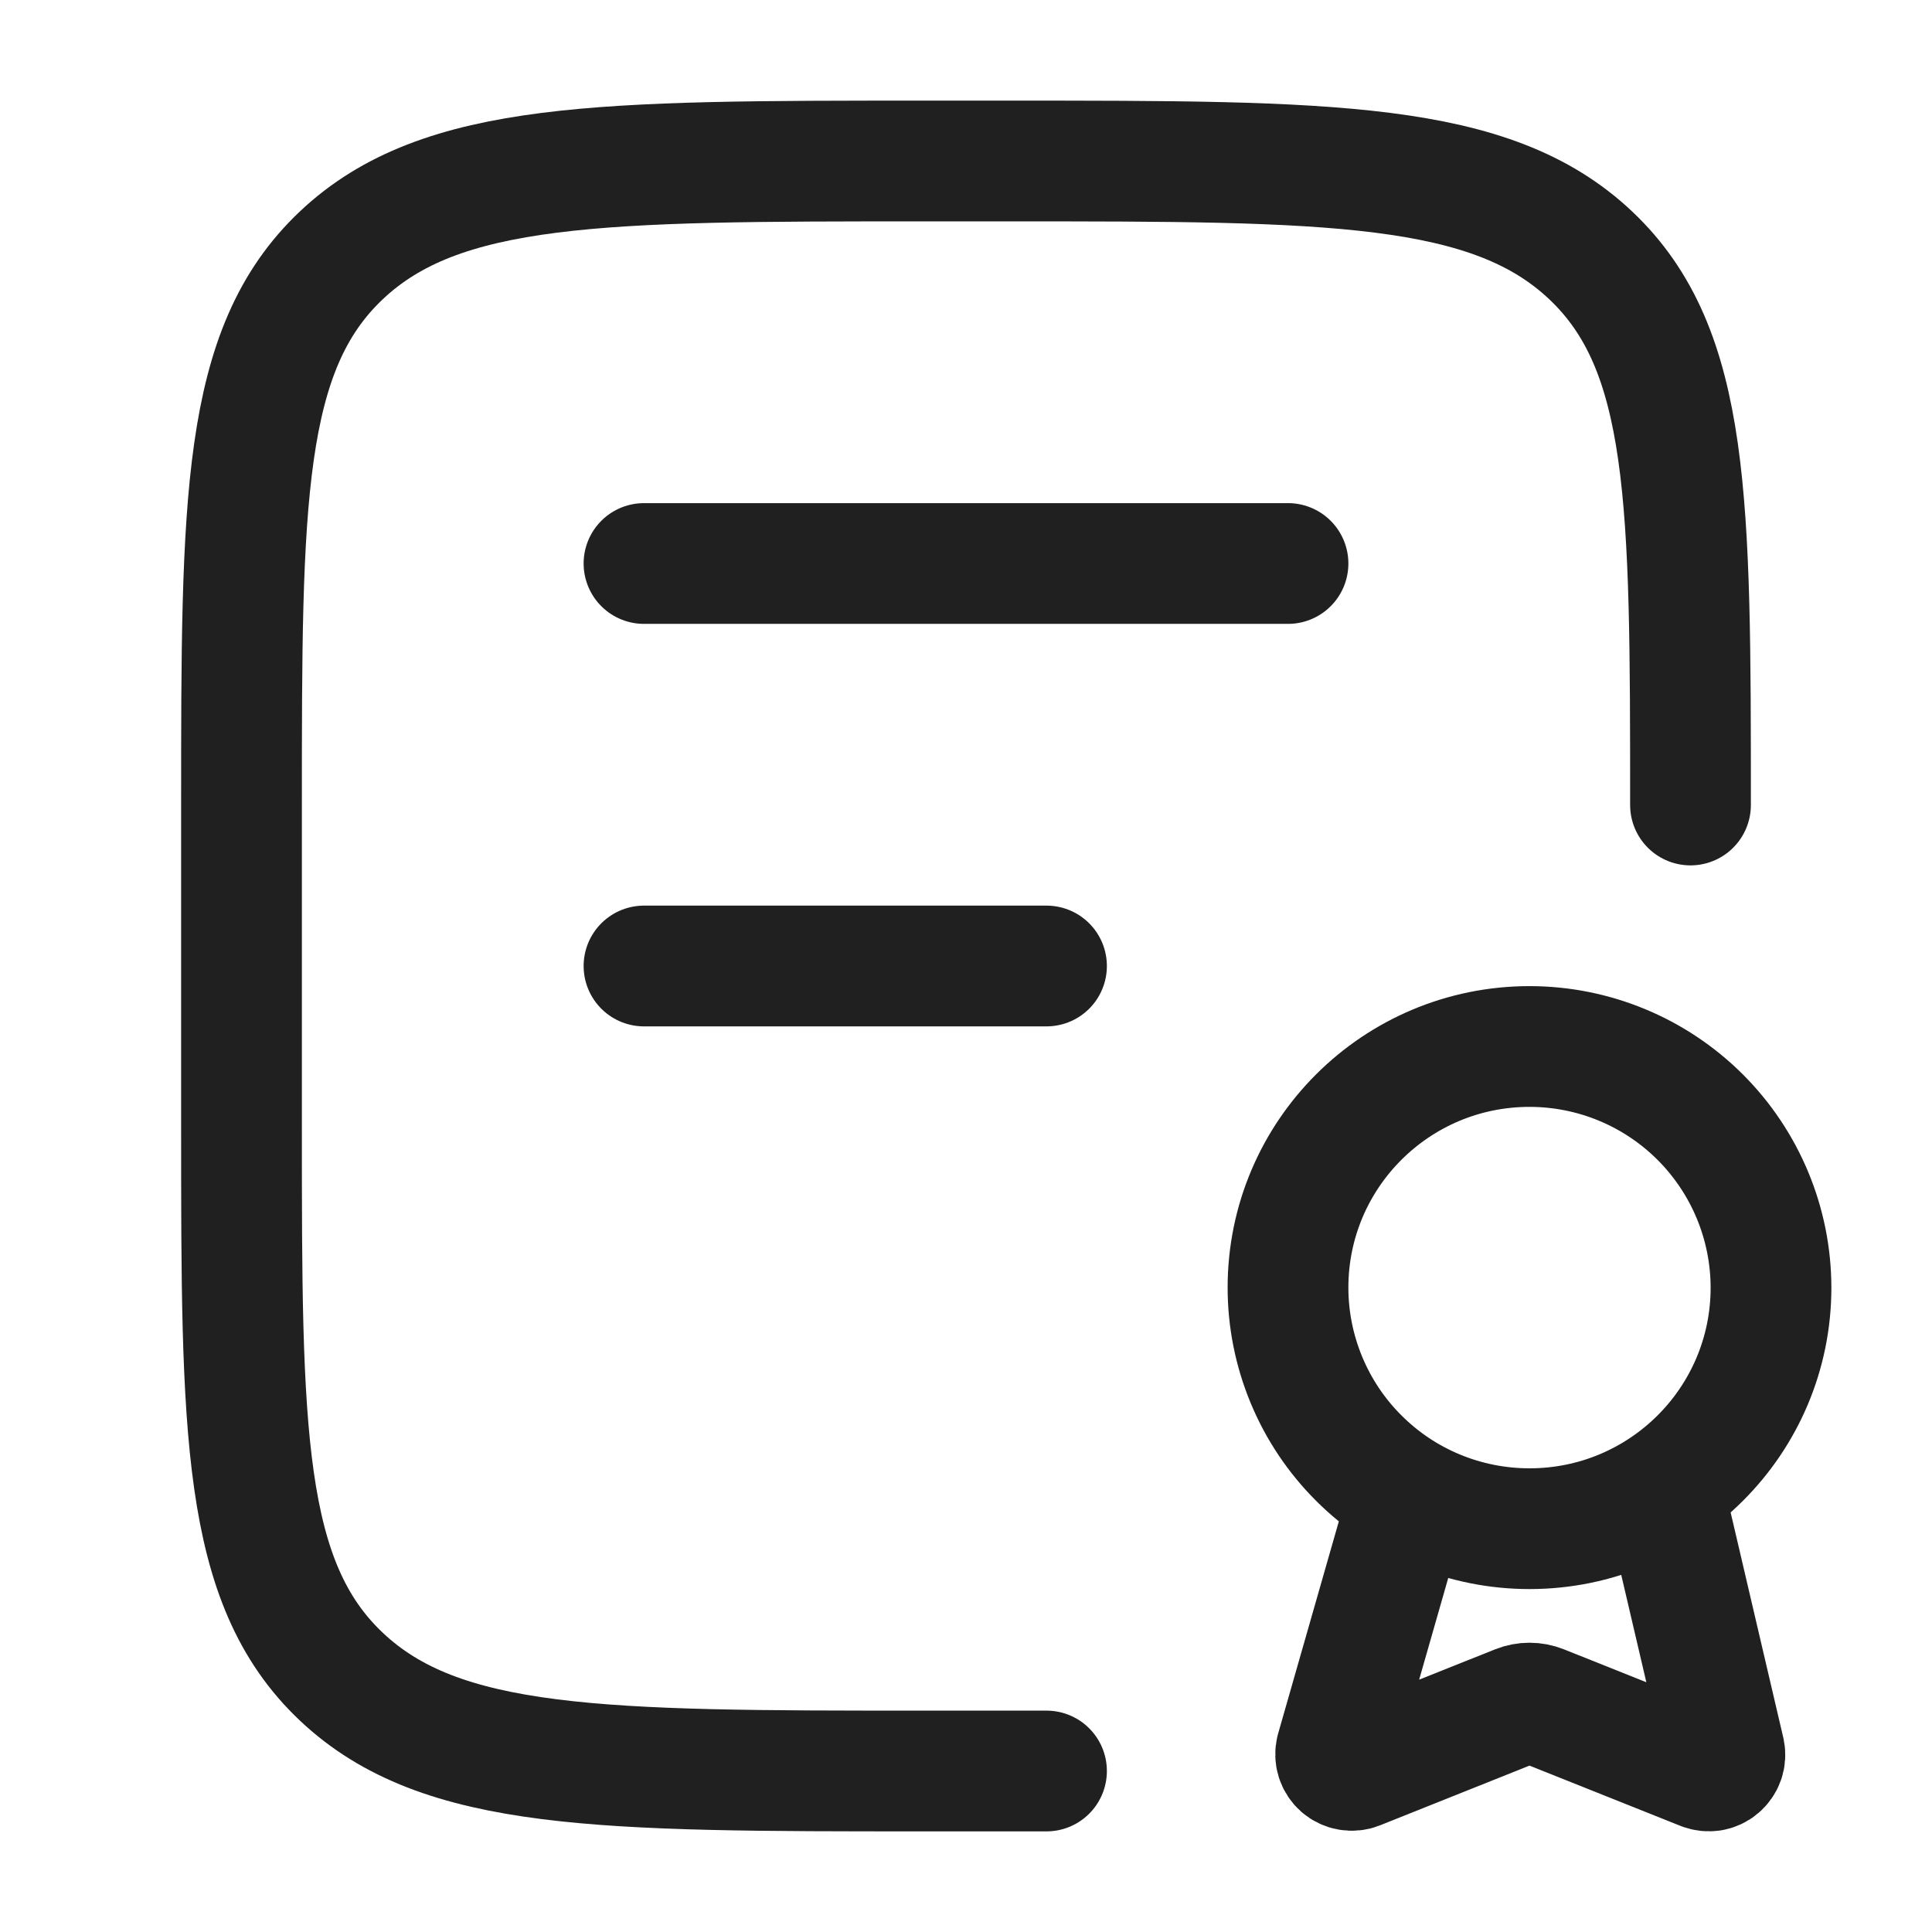
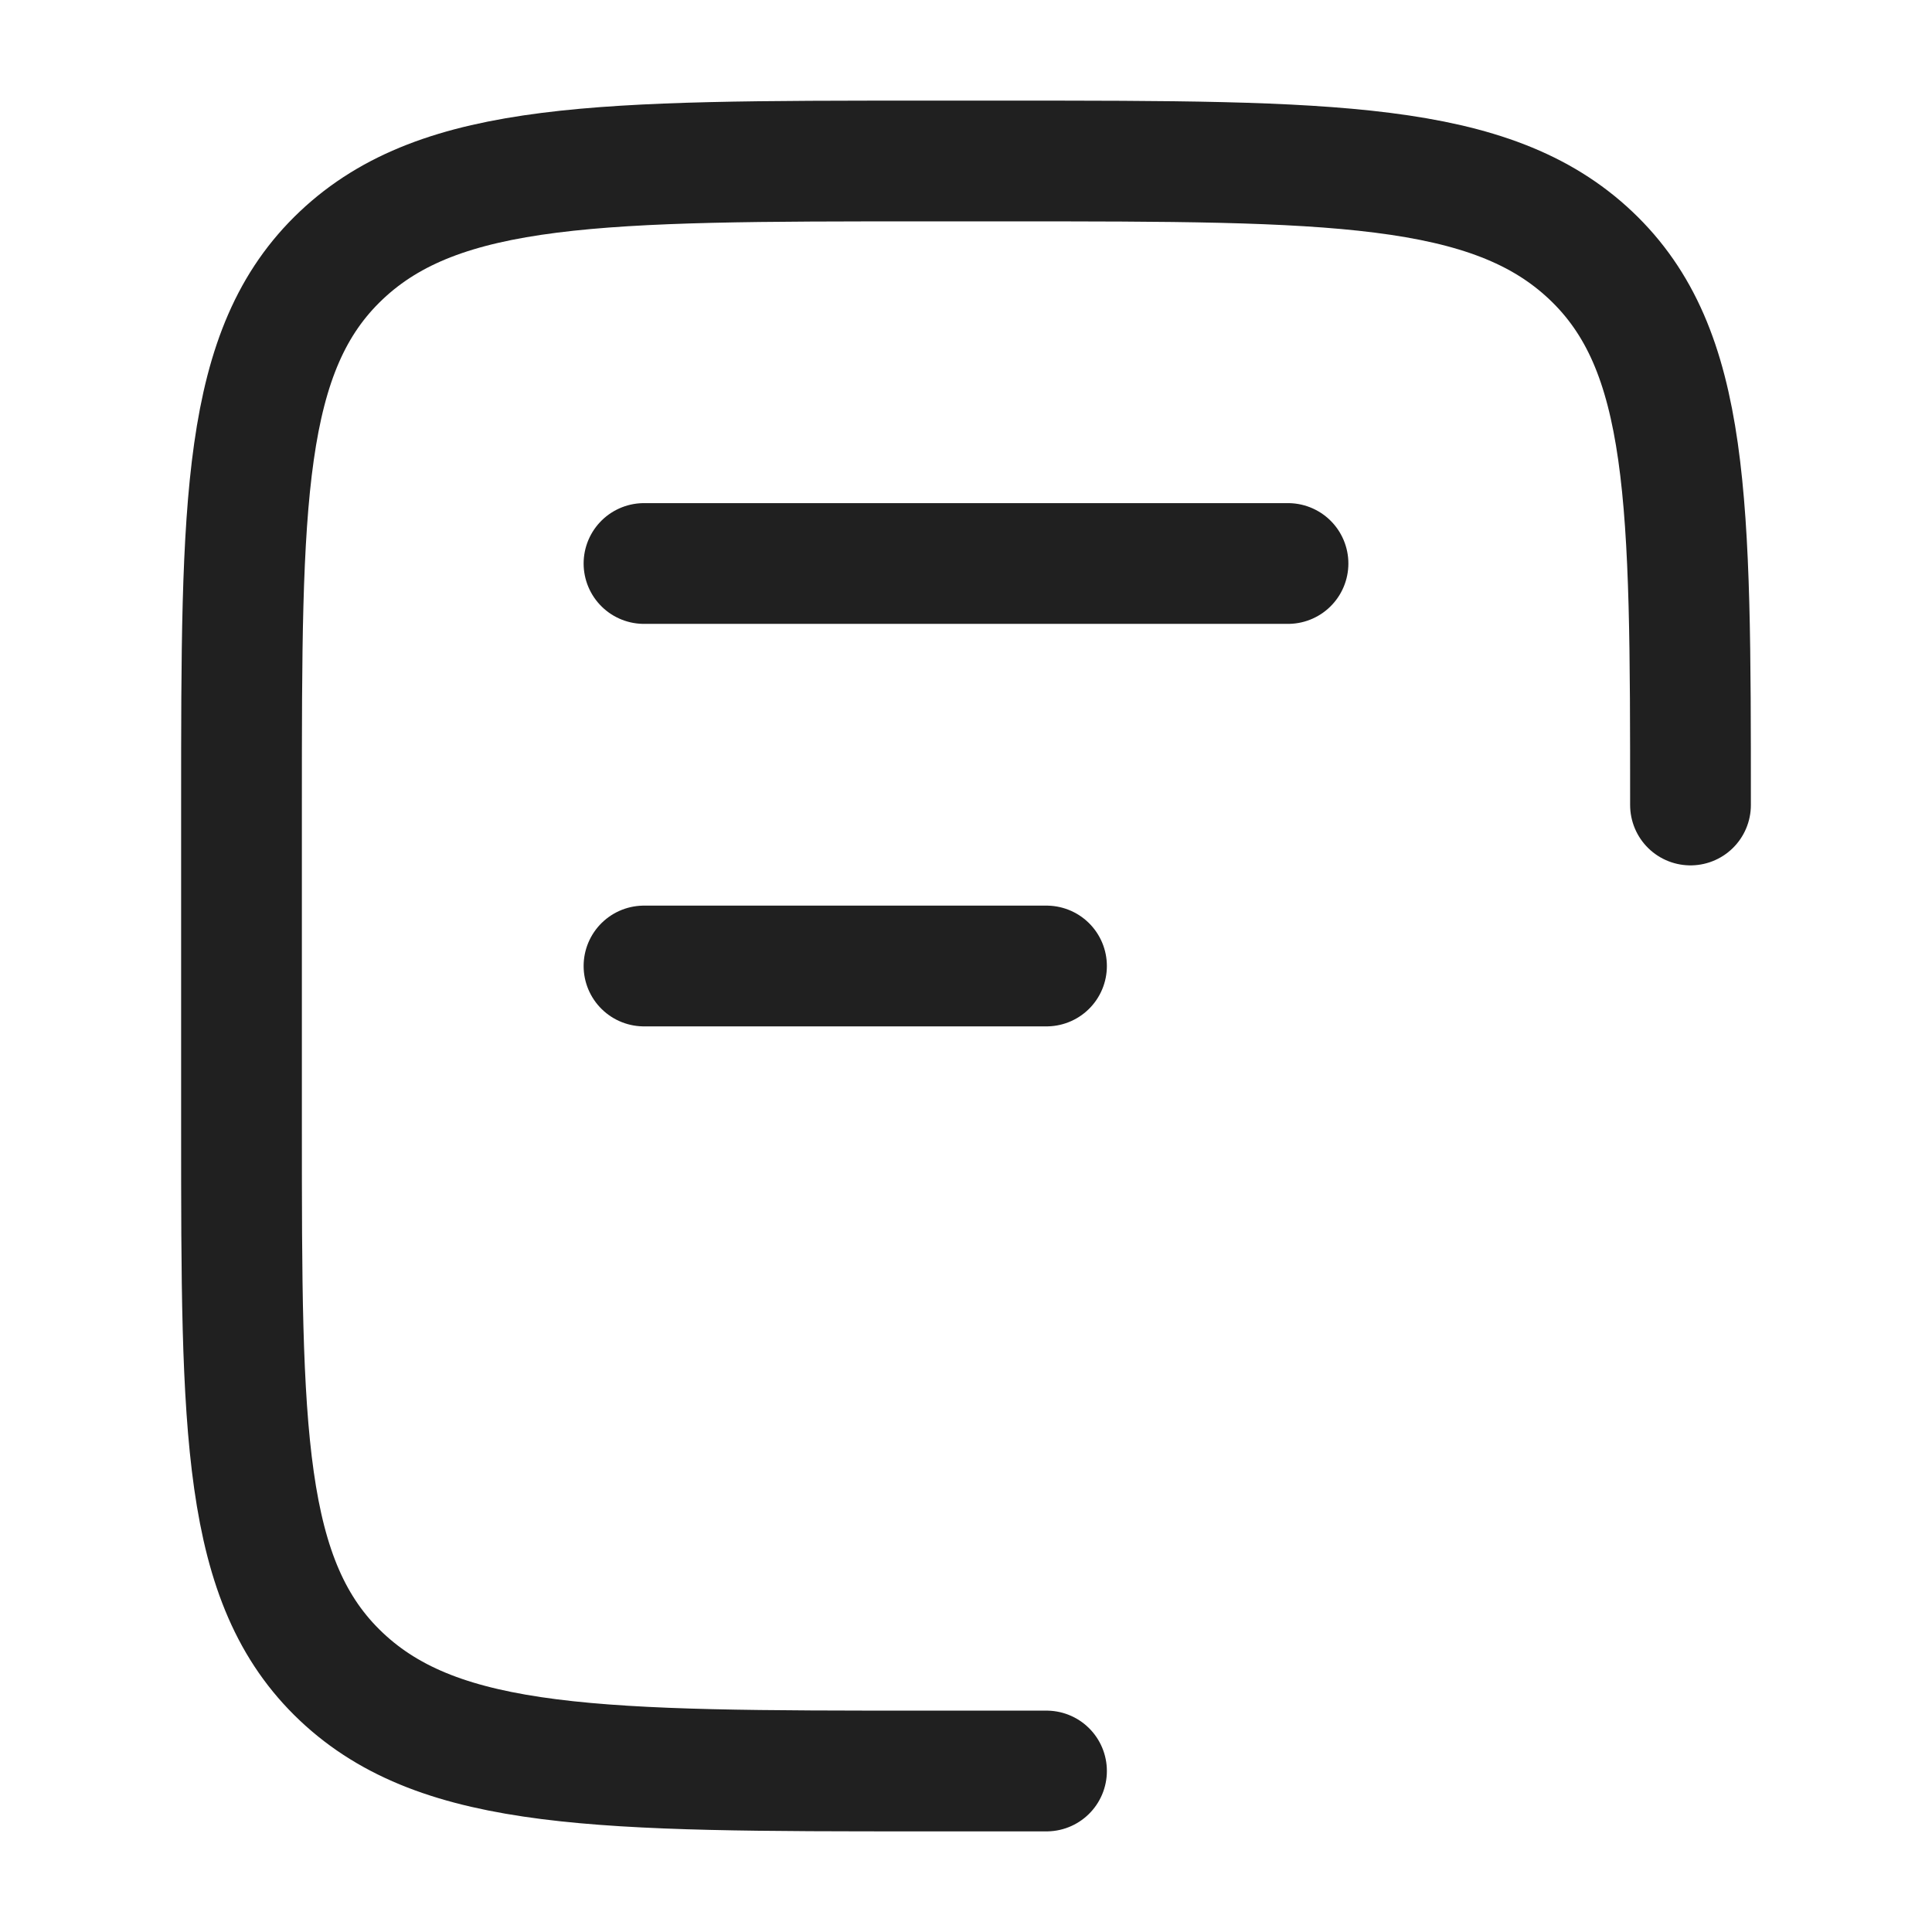
<svg xmlns="http://www.w3.org/2000/svg" width="24" height="24" viewBox="0 0 24 24" fill="none">
  <path d="M11.47 22C7.478 22 5.481 22 4.24 20.828C3 19.657 3 17.771 3 14V10C3 6.229 3 4.343 4.24 3.172C5.481 2 7.478 2 11.47 2H12.53C16.523 2 18.519 2 19.76 3.172C21 4.343 21 6.229 21 10M11.5 22H13M8 7H16M8 12H13" stroke="#202020" stroke-width="1.5" stroke-linecap="round" stroke-linejoin="round" />
-   <path d="M17.5 18.59L16.598 21.743C16.589 21.779 16.59 21.816 16.601 21.852C16.612 21.887 16.632 21.918 16.66 21.943C16.688 21.967 16.722 21.983 16.758 21.989C16.794 21.996 16.832 21.992 16.866 21.978L18.851 21.185C18.947 21.147 19.053 21.147 19.149 21.185L21.153 21.985C21.186 21.998 21.223 22.002 21.259 21.997C21.294 21.991 21.328 21.976 21.355 21.953C21.383 21.929 21.404 21.899 21.416 21.865C21.428 21.831 21.43 21.794 21.423 21.759L20.659 18.491M22 15.995C21.999 15.2 21.682 14.438 21.12 13.877C20.557 13.315 19.795 13 19 13C17.343 13 16 14.341 16 15.995C16 16.389 16.078 16.778 16.229 17.142C16.38 17.506 16.601 17.836 16.88 18.114C17.158 18.392 17.489 18.613 17.853 18.763C18.216 18.913 18.606 18.99 19 18.99C20.657 18.99 22 17.65 22 15.995Z" stroke="#202020" stroke-width="1.5" stroke-linecap="round" stroke-linejoin="round" />
</svg>